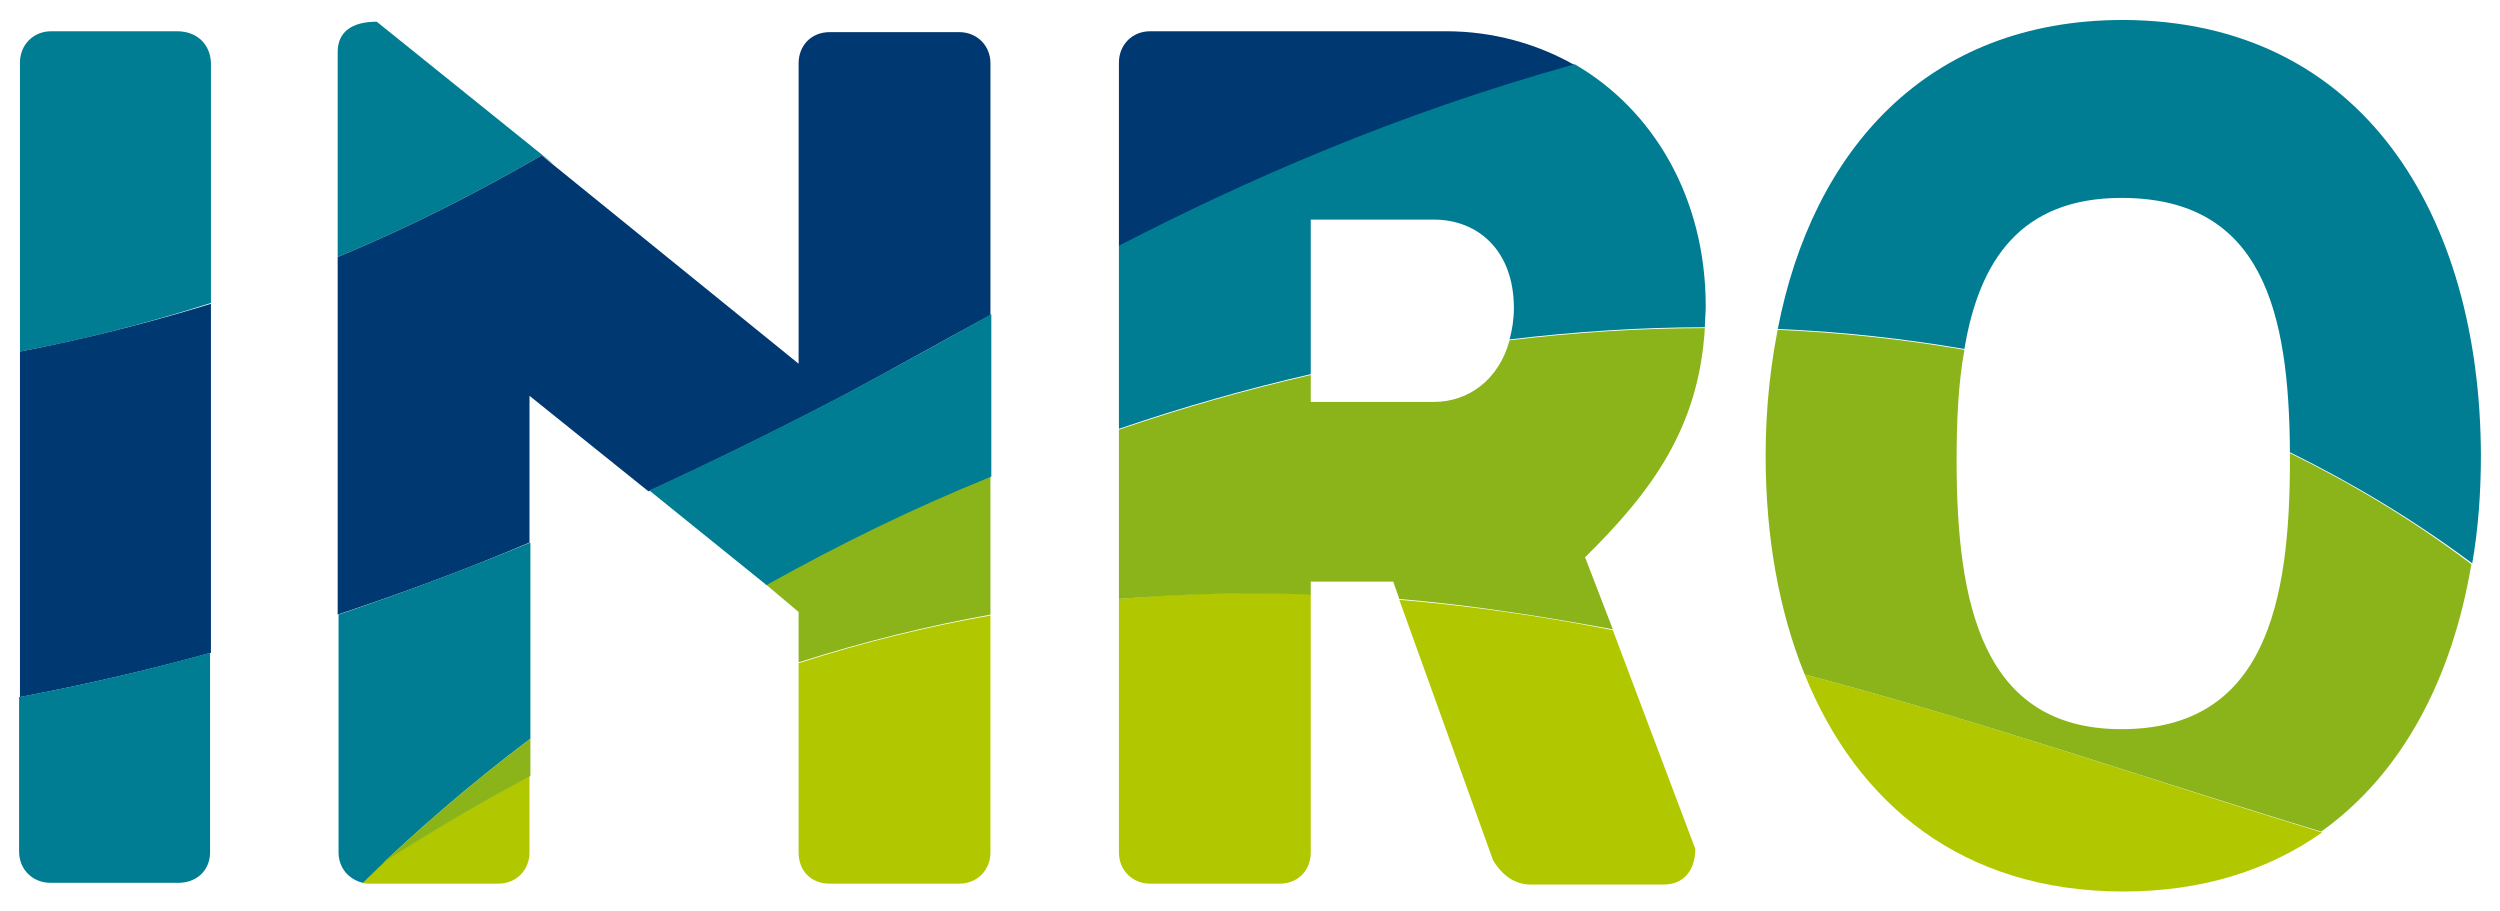
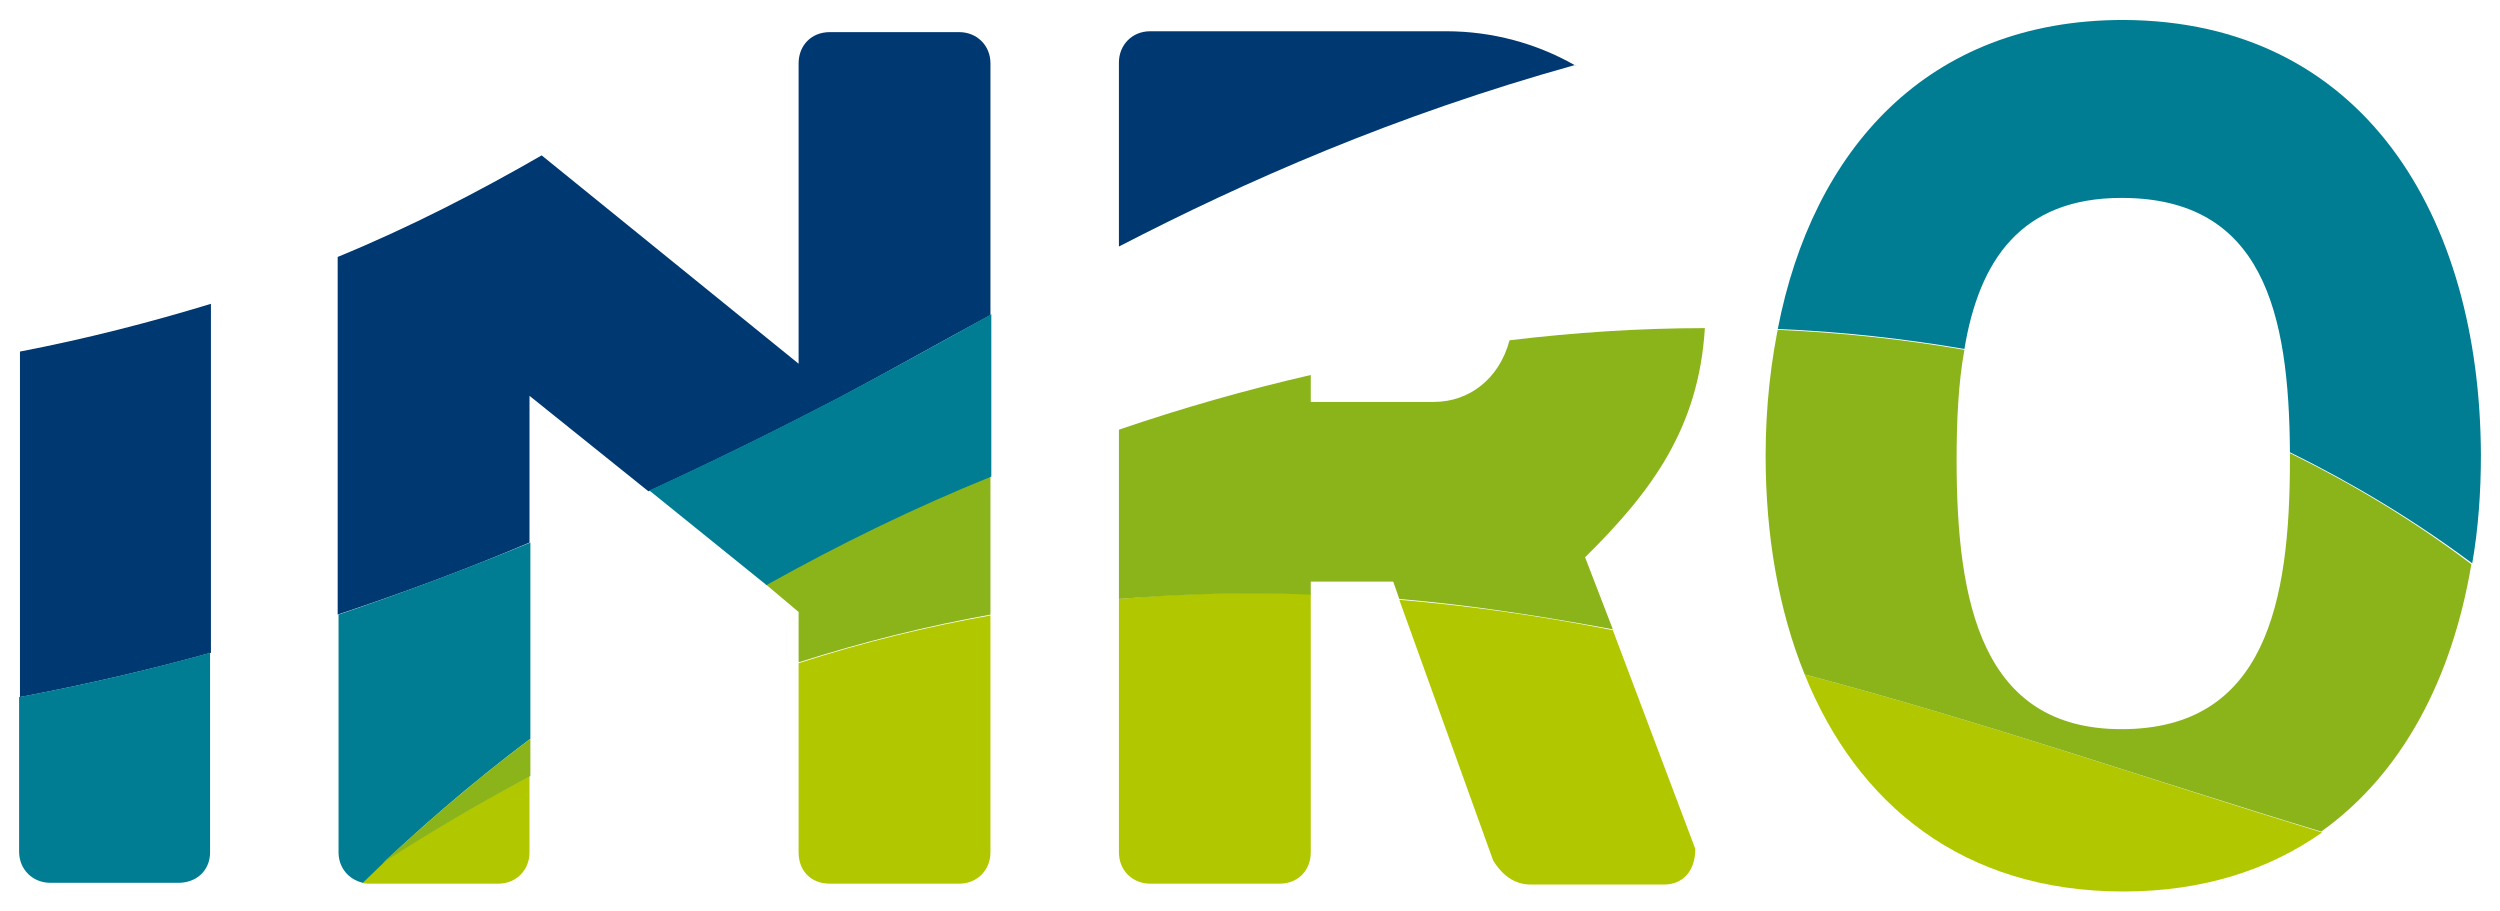
<svg xmlns="http://www.w3.org/2000/svg" version="1.1" id="Ebene_1" x="0px" y="0px" viewBox="0 0 288 105" style="enable-background:new 0 0 288 105;" xml:space="preserve">
  <style type="text/css">
	.st0{fill:#007D93;}
	.st1{fill:#003871;}
	.st2{fill:#B1C800;}
	.st3{fill:#8AB419;}
</style>
-   <path class="st0" d="M20.4,3.6H5.9c-2.1,0-3.6,1.6-3.6,3.6v33.3c7.9-1.5,15.1-3.4,22-5.6V7.2C24.2,5.1,22.7,3.6,20.4,3.6z" />
-   <path class="st0" d="M63.9,19L43.4,2.5c-2.9,0-4.5,1.2-4.5,3.5v23.6c8.5-3.5,16.2-7.5,23.5-11.7L63.9,19z" />
  <path class="st1" d="M74.7,56.6c7.4-3.4,14.7-7,22-10.8c5.3-2.8,11.1-6.1,17.4-9.5v-29c0-2.1-1.6-3.6-3.6-3.6H95.6  c-2.2,0-3.6,1.6-3.6,3.6v34.6L62.4,17.9c-7.3,4.2-15,8.2-23.5,11.7v41.2c7.5-2.5,14.8-5.2,22.1-8.3V45.6L74.7,56.6z" />
  <path class="st1" d="M181.6,7.6C181.6,7.6,181.6,7.6,181.6,7.6c0,0-0.1-0.1-0.1-0.1C181.5,7.6,181.6,7.6,181.6,7.6z" />
  <path class="st1" d="M166.6,3.6h-34.1c-2.1,0-3.6,1.6-3.6,3.6v21.2c14.5-7.5,31.7-15.1,52.5-20.9C177,5,171.9,3.6,166.6,3.6  L166.6,3.6z" />
  <path class="st2" d="M128.9,69v29.2c0,2.1,1.6,3.6,3.6,3.6h14.9c2.2,0,3.6-1.6,3.6-3.6V68.4C143.7,68.2,136.3,68.3,128.9,69z" />
  <path class="st2" d="M185.8,72.6c-8.1-1.6-16.3-2.8-24.6-3.5l10.8,30c0.7,1.2,2.1,2.8,4.3,2.8h15.4c2.2,0,3.6-1.6,3.6-4.1  L185.8,72.6z" />
  <path class="st3" d="M196.4,37.8c-7.5,0-15,0.5-22.5,1.4c-1.2,4.5-4.7,7.1-8.7,7.1H151v-3.1c-7.4,1.7-14.8,3.8-22.1,6.3V69  c7.5-0.6,14.9-0.8,22.1-0.5V67h9.5l0.7,2c8.3,0.7,16.5,2,24.6,3.5l-3.2-8.3C190.3,56.6,195.7,49.3,196.4,37.8L196.4,37.8z" />
-   <path class="st1" d="M2.3,40.5v39.8c7.4-1.4,14.8-3.1,22-5.1V35C17.4,37.1,10.1,39,2.3,40.5z" />
+   <path class="st1" d="M2.3,40.5v39.8c7.4-1.4,14.8-3.1,22-5.1V35C17.4,37.1,10.1,39,2.3,40.5" />
  <g>
    <path class="st2" d="M53.5,91.2c1-0.8,2-1.6,3-2.4C55.4,89.5,54.5,90.4,53.5,91.2z" />
    <path class="st2" d="M48.4,95.5c1.2-1.1,2.5-2.2,3.8-3.2C50.9,93.4,49.6,94.4,48.4,95.5z" />
    <path class="st2" d="M44.1,99.4c1.3-1.2,2.6-2.4,4-3.6C46.7,97,45.4,98.2,44.1,99.4z" />
    <path class="st2" d="M41.7,101.7c0.3,0.1,0.7,0.1,1,0.1h14.7c2.1,0,3.6-1.6,3.6-3.6v-8.8c-5.6,3-11.3,6.3-17,10   C43.3,100.2,42.5,100.9,41.7,101.7z" />
  </g>
  <path class="st0" d="M24.2,98.2V75.2c-7.2,2-14.5,3.7-22,5.1v17.8c0,2.1,1.6,3.6,3.6,3.6h14.5C22.7,101.8,24.2,100.2,24.2,98.2z" />
  <path class="st2" d="M92,98.2c0,2.1,1.4,3.6,3.6,3.6h14.9c2.1,0,3.6-1.6,3.6-3.6V70.9c-7.3,1.3-14.7,3.1-22.1,5.5L92,98.2L92,98.2z" />
  <path class="st3" d="M92,70.5v5.8c7.5-2.4,14.9-4.2,22.1-5.5v-16c-8.9,3.7-17.6,7.9-25.9,12.5L92,70.5z" />
  <path class="st0" d="M61.1,85.1V62.5c-7.3,3-14.7,5.8-22.1,8.3v27.4c0,1.7,1.1,3.1,2.8,3.5C47.8,95.8,54.2,90.3,61.1,85.1L61.1,85.1  z" />
  <path class="st3" d="M61.1,89.4v-4.3c-6,4.5-11.6,9.3-17,14.3C49.8,95.7,55.5,92.4,61.1,89.4z" />
  <path class="st0" d="M114.2,36.2c-6.3,3.5-12.1,6.7-17.4,9.5c-7.3,3.8-14.6,7.4-22,10.8l13.5,10.9c8.4-4.7,17-8.9,25.9-12.5V36.2z" />
-   <path class="st0" d="M128.9,49.4c7.3-2.5,14.7-4.6,22.1-6.3V25.3h14.2c5,0,9.2,3.5,9.2,10.2c0,1.3-0.2,2.5-0.5,3.6  c7.5-0.9,15.1-1.4,22.5-1.4c0-0.8,0.1-1.6,0.1-2.4c0-12.6-6.1-22.7-15.1-27.9c-20.8,5.8-37.9,13.4-52.5,20.9L128.9,49.4z" />
  <path class="st0" d="M244.6,2.3c-22.6,0-35.8,15-39.8,35.6c7.3,0.3,14.5,1.1,21.5,2.3c1.7-10.2,6.5-17.4,18.1-17.4  c16.3,0,19.3,13.2,19.4,29.3c7.3,3.6,14.3,7.8,21,12.8c0.7-4,1-8.2,1-12.5C285.7,24.8,272.2,2.4,244.6,2.3L244.6,2.3z" />
  <path class="st2" d="M207.9,77.7c6,14.9,18.2,25,36.7,25c9.2,0,16.8-2.5,22.9-6.8C248.2,90,228.4,83.1,207.9,77.7L207.9,77.7z" />
  <path class="st3" d="M263.8,52.2V53c0,16.4-2.8,31-19.4,31c-16.1,0-19-14.5-19-31c0-4.5,0.2-8.9,0.9-12.7c-7-1.2-14.2-2-21.5-2.3  c0.1-0.5,0.2-1,0.3-1.5c-1.1,5-1.7,10.4-1.7,16c0,9.2,1.5,17.8,4.5,25.2c20.5,5.4,40.3,12.3,59.5,18.1c9.4-6.7,15.1-17.7,17.3-30.8  C278.1,60,271.1,55.8,263.8,52.2L263.8,52.2z" />
</svg>